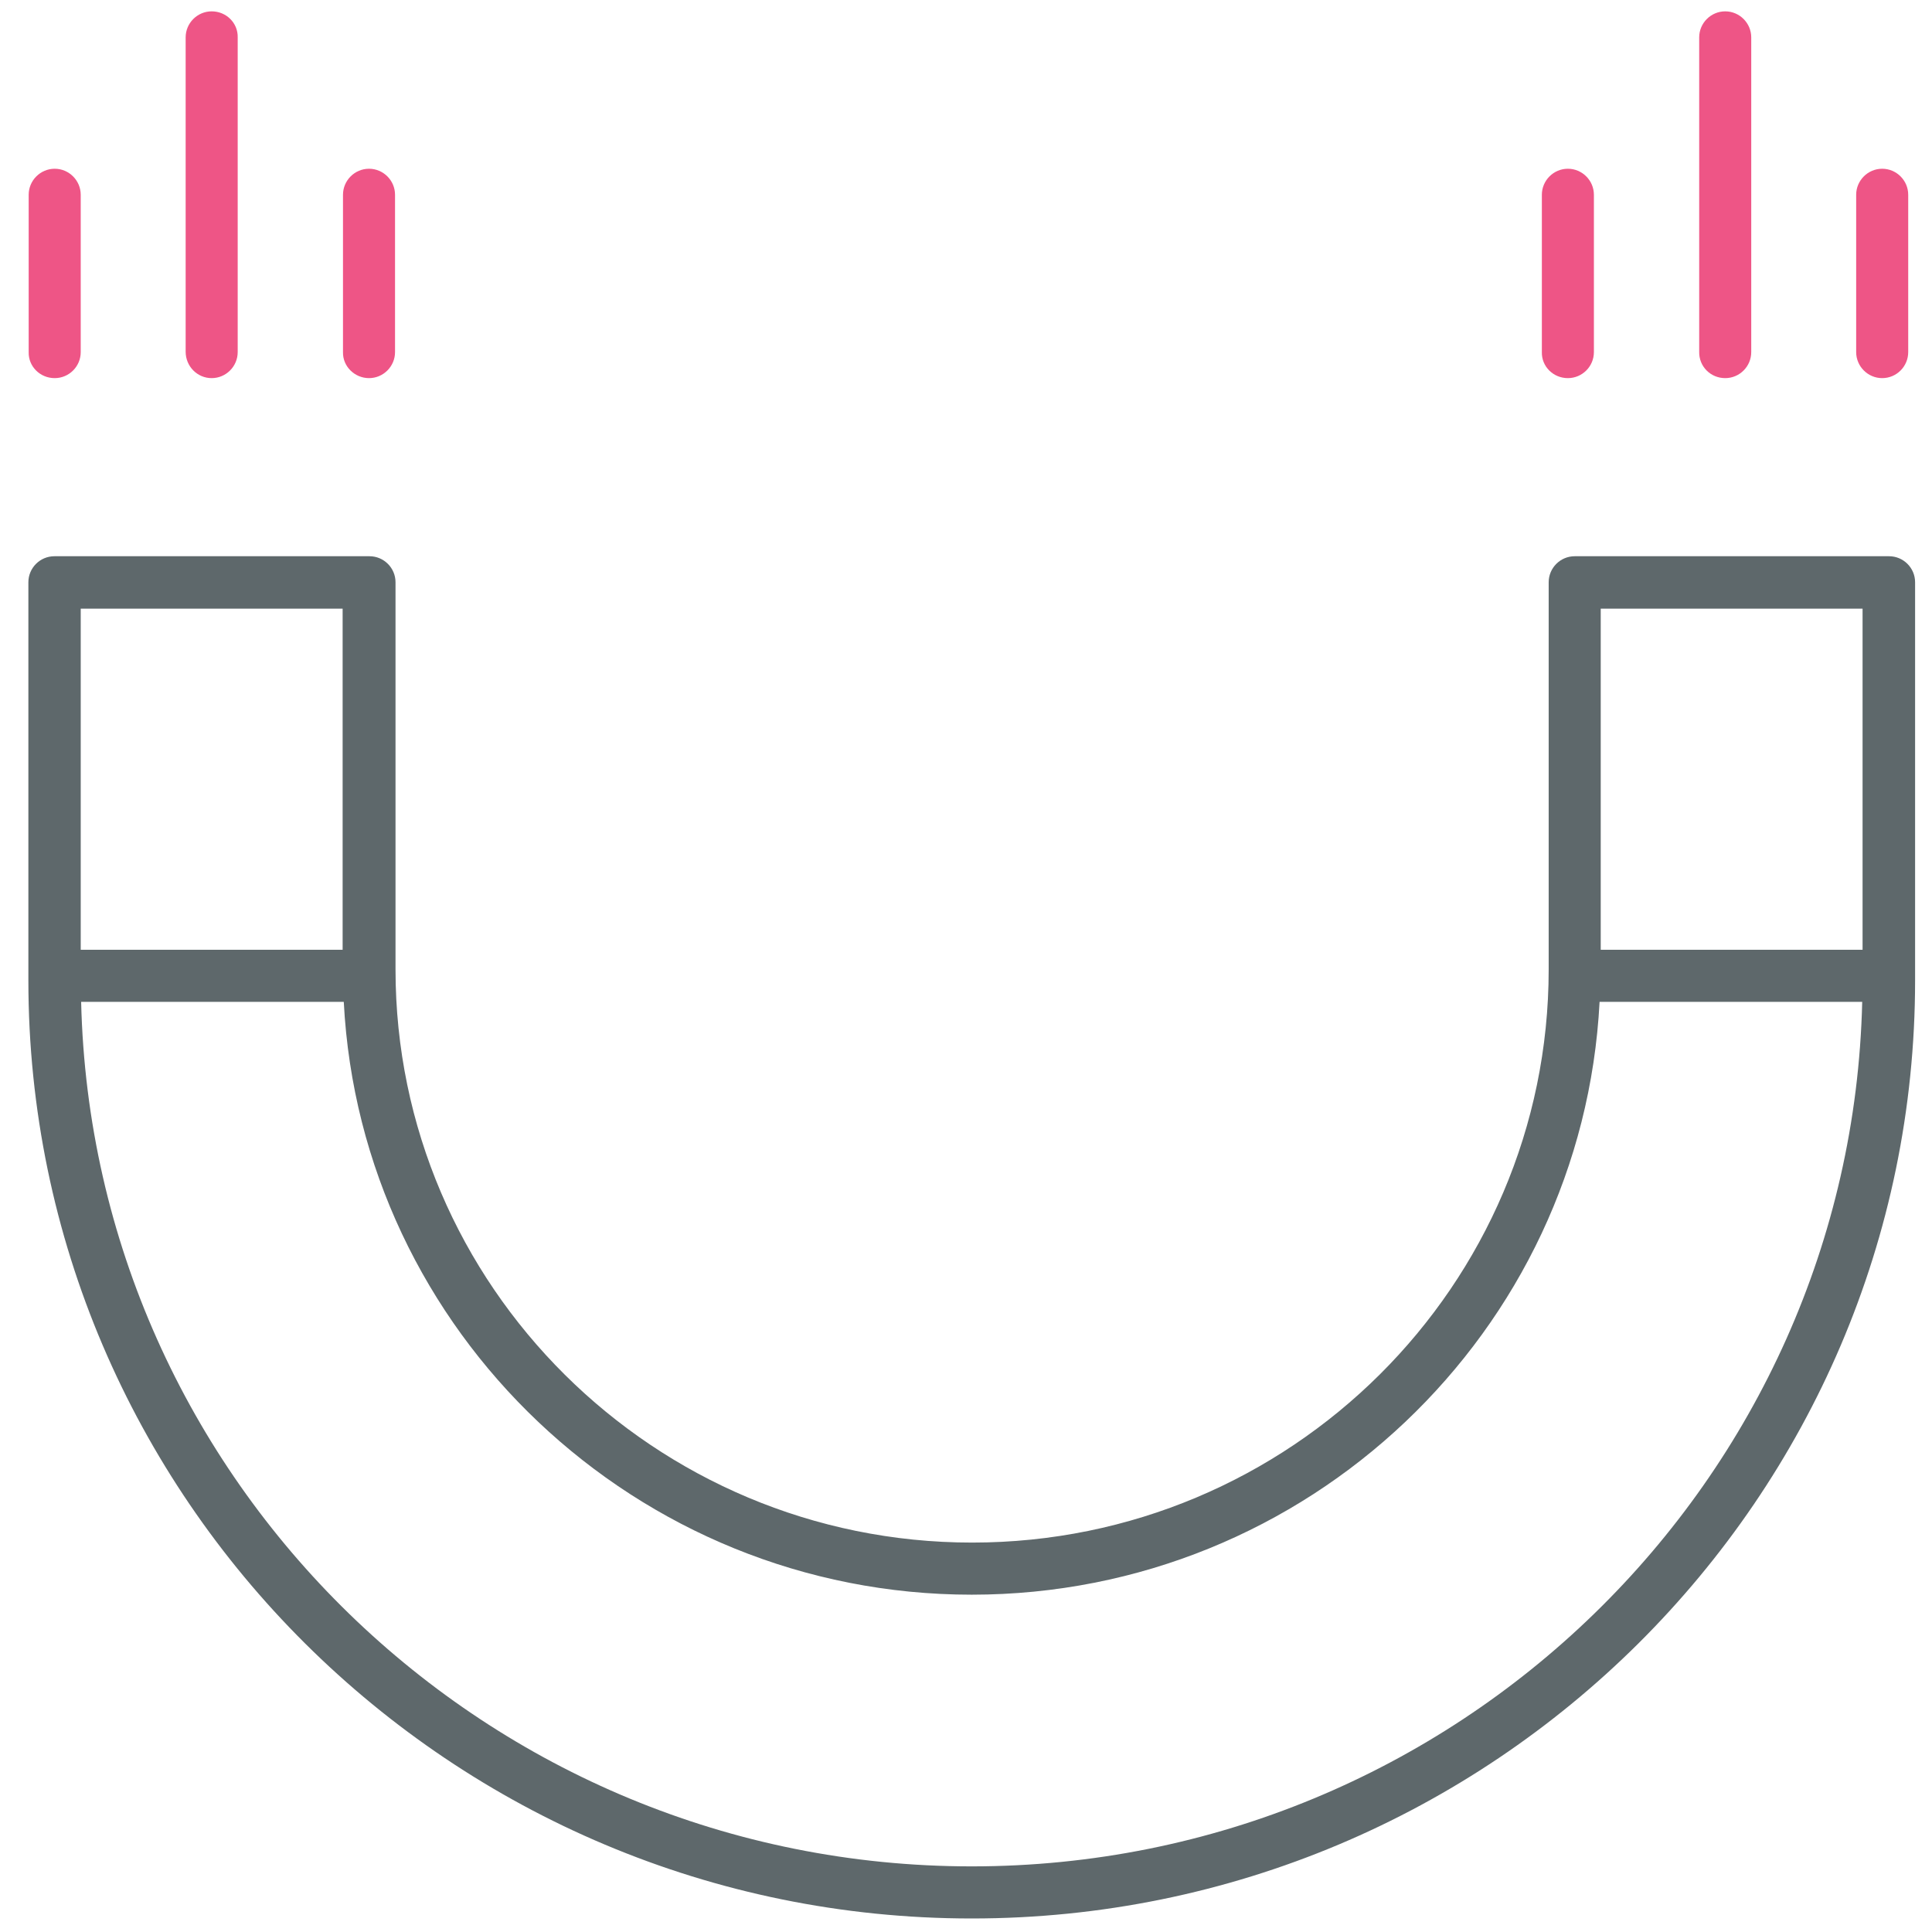
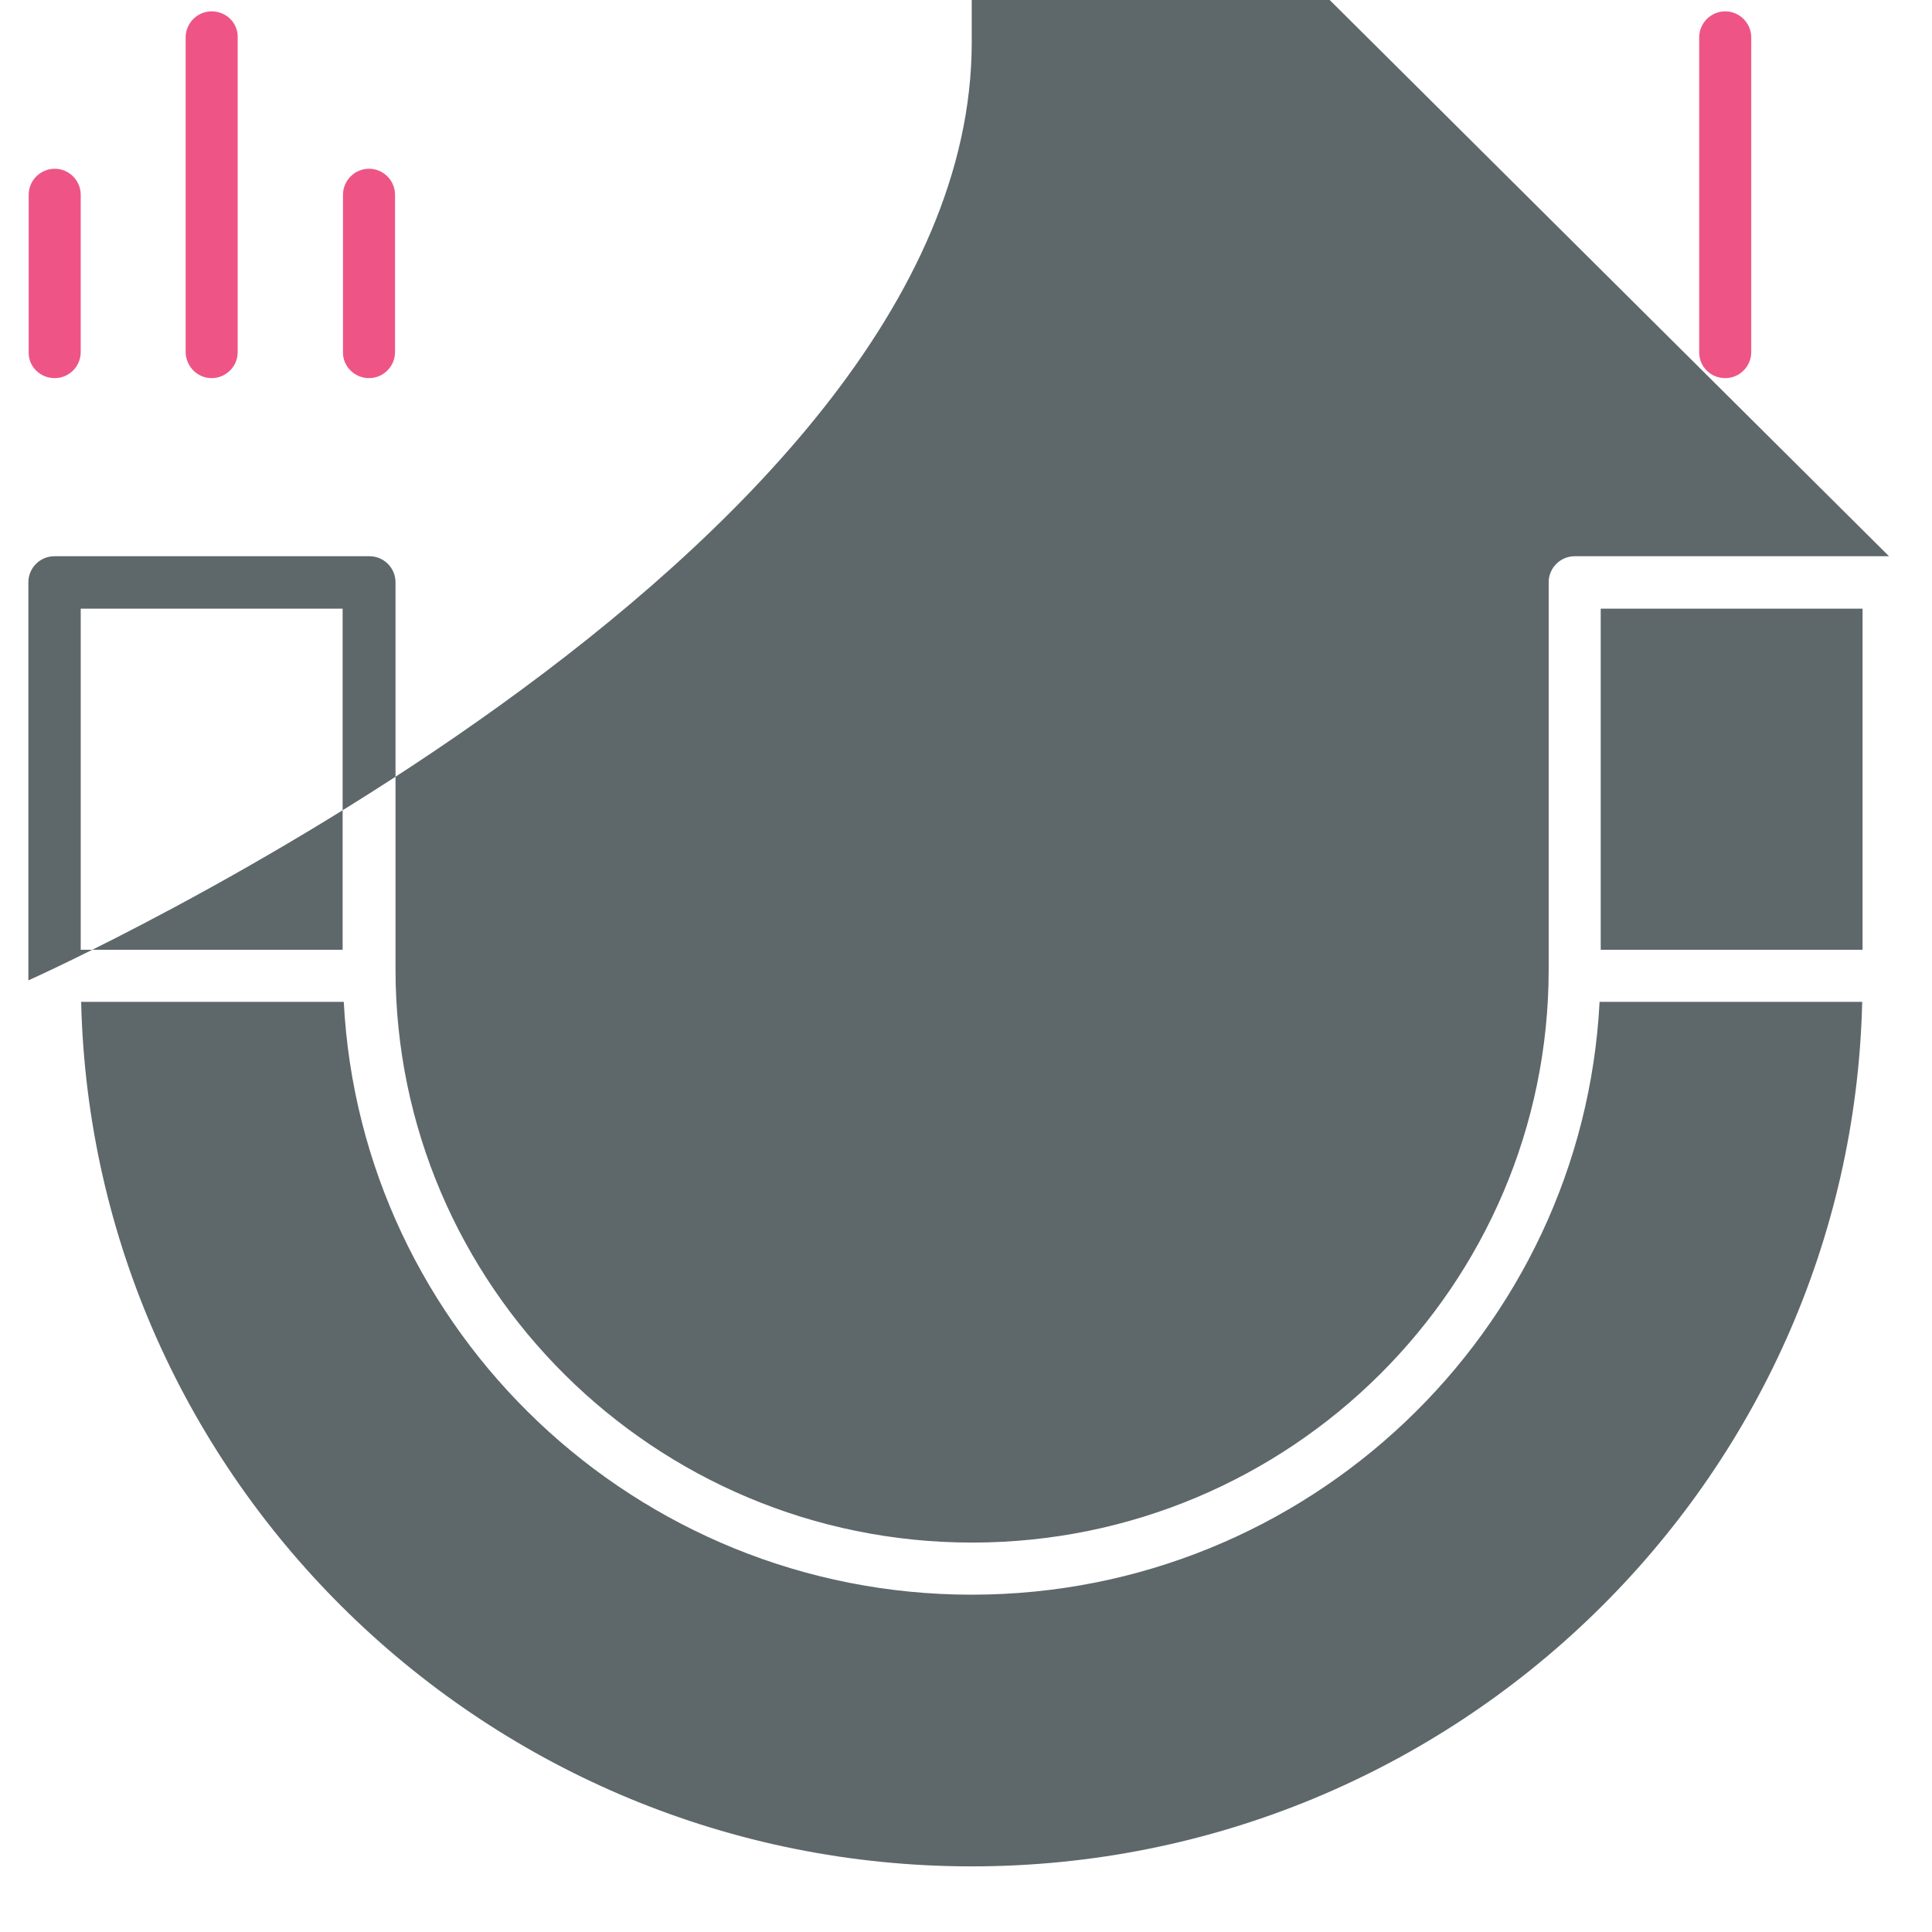
<svg xmlns="http://www.w3.org/2000/svg" version="1.1" width="32" height="32" viewBox="0 0 32 32">
  <title>magnetic</title>
-   <path fill="#5e686b" d="M31.288 9.213h-5.206c-0.238 0-0.431 0.194-0.431 0.431v6.412c0 5.238-4.281 9.494-9.55 9.494-5.262 0-9.55-4.256-9.55-9.494v-6.412c0-0.238-0.194-0.431-0.431-0.431h-5.219c-0.238 0-0.431 0.194-0.431 0.431v6.594c0 8.569 7.013 15.538 15.625 15.538s15.625-6.969 15.625-15.538v-6.594c0-0.238-0.194-0.431-0.431-0.431zM30.85 10.081v5.65h-4.337v-5.65h4.337zM5.675 10.081v5.65h-4.338v-5.65h4.338zM16.094 30.913c-8.019 0-14.563-6.387-14.75-14.319h4.35c0.281 5.462 4.844 9.819 10.4 9.819 5.563 0 10.119-4.356 10.4-9.819h4.35c-0.188 7.931-6.731 14.319-14.75 14.319z" />
+   <path fill="#5e686b" d="M31.288 9.213h-5.206c-0.238 0-0.431 0.194-0.431 0.431v6.412c0 5.238-4.281 9.494-9.55 9.494-5.262 0-9.55-4.256-9.55-9.494v-6.412c0-0.238-0.194-0.431-0.431-0.431h-5.219c-0.238 0-0.431 0.194-0.431 0.431v6.594s15.625-6.969 15.625-15.538v-6.594c0-0.238-0.194-0.431-0.431-0.431zM30.85 10.081v5.65h-4.337v-5.65h4.337zM5.675 10.081v5.65h-4.338v-5.65h4.338zM16.094 30.913c-8.019 0-14.563-6.387-14.75-14.319h4.35c0.281 5.462 4.844 9.819 10.4 9.819 5.563 0 10.119-4.356 10.4-9.819h4.35c-0.188 7.931-6.731 14.319-14.75 14.319z" />
  <path id="svg-ico" fill="#ee5586" d="M3.506 6.263c0.237 0 0.431-0.194 0.431-0.431v-5.213c0.006-0.237-0.188-0.431-0.431-0.431-0.237 0-0.431 0.194-0.431 0.431v5.206c0 0.244 0.194 0.438 0.431 0.438z" />
  <path id="svg-ico" fill="#ee5586" d="M6.112 6.263c0.237 0 0.431-0.194 0.431-0.431v-2.606c0-0.237-0.194-0.431-0.431-0.431s-0.431 0.194-0.431 0.431v2.606c-0.006 0.237 0.194 0.431 0.431 0.431z" />
  <path id="svg-ico" fill="#ee5586" d="M0.906 6.263c0.238 0 0.431-0.194 0.431-0.431v-2.606c0-0.237-0.194-0.431-0.431-0.431s-0.431 0.194-0.431 0.431v2.606c-0.006 0.237 0.188 0.431 0.431 0.431z" />
  <path id="svg-ico" fill="#ee5586" d="M28.575 6.263c0.238 0 0.431-0.194 0.431-0.431v-5.213c0-0.237-0.194-0.431-0.431-0.431s-0.431 0.194-0.431 0.431v5.206c-0.006 0.244 0.188 0.438 0.431 0.438z" />
-   <path id="svg-ico" fill="#ee5586" d="M31.175 6.263c0.238 0 0.431-0.194 0.431-0.431v-2.606c0-0.237-0.194-0.431-0.431-0.431s-0.431 0.194-0.431 0.431v2.606c0 0.237 0.194 0.431 0.431 0.431z" />
-   <path id="svg-ico" fill="#ee5586" d="M25.969 6.263c0.238 0 0.431-0.194 0.431-0.431v-2.606c0-0.237-0.194-0.431-0.431-0.431s-0.431 0.194-0.431 0.431v2.606c-0.006 0.237 0.188 0.431 0.431 0.431z" />
</svg>